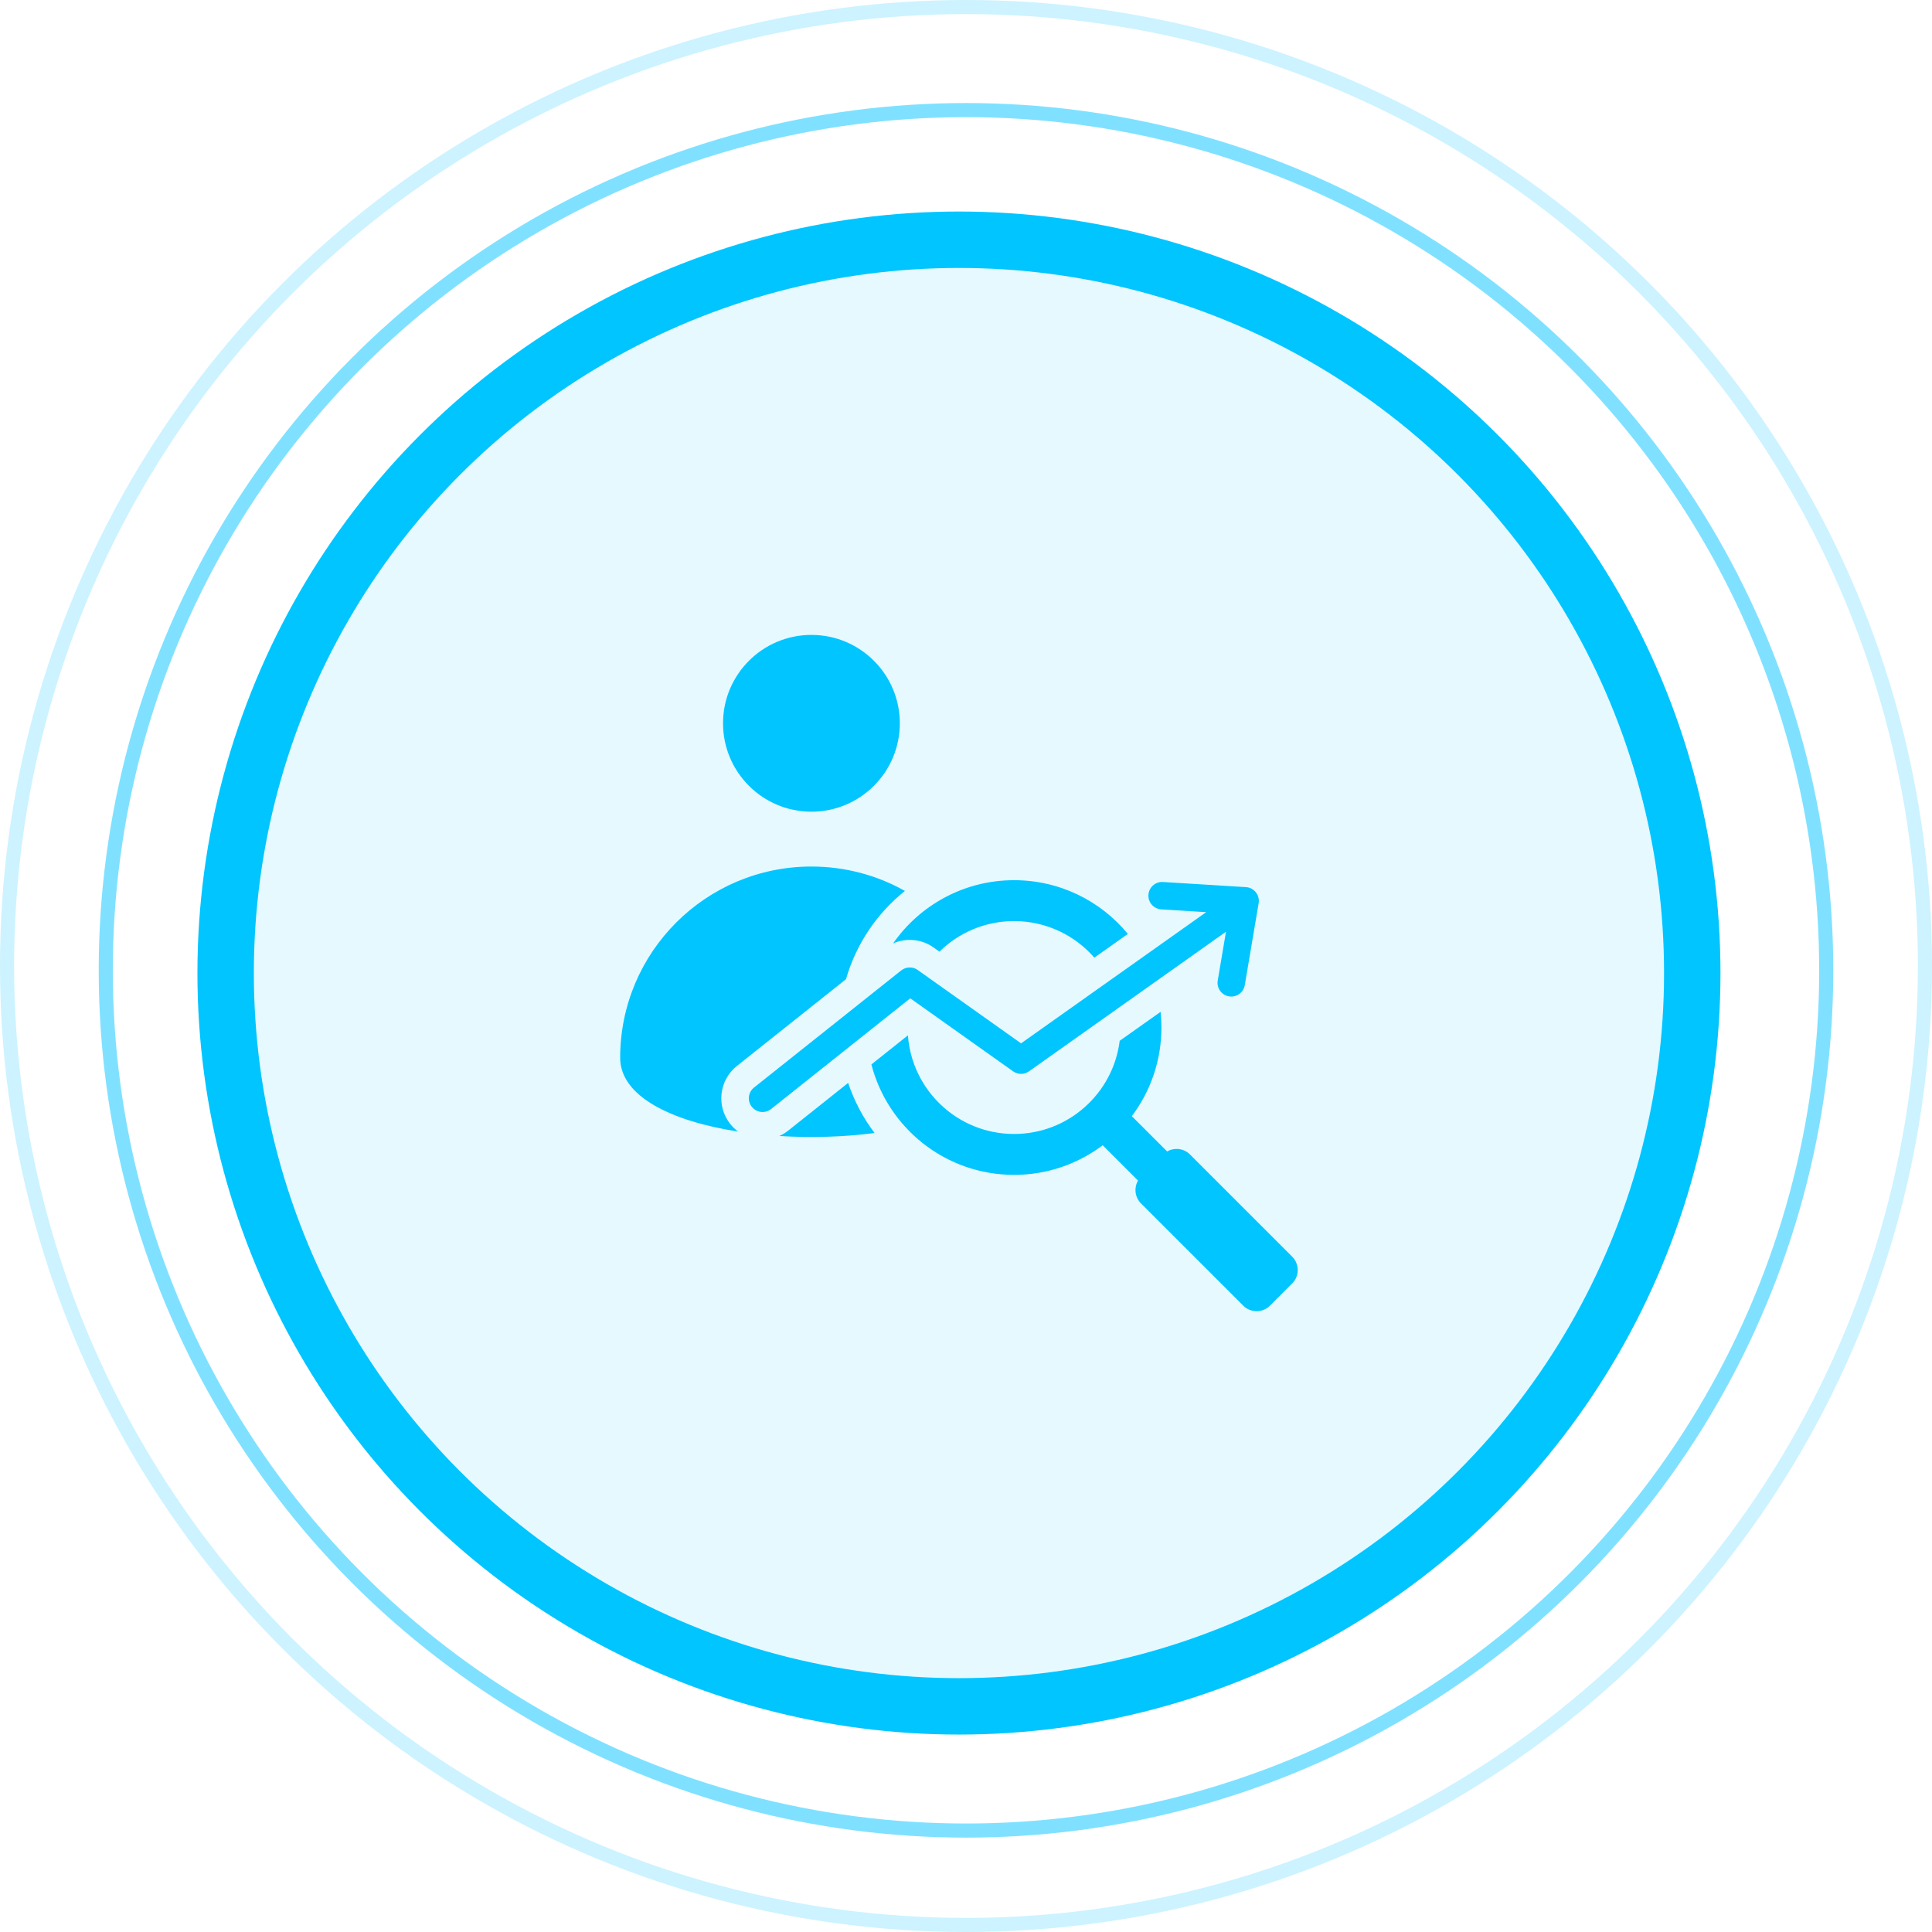
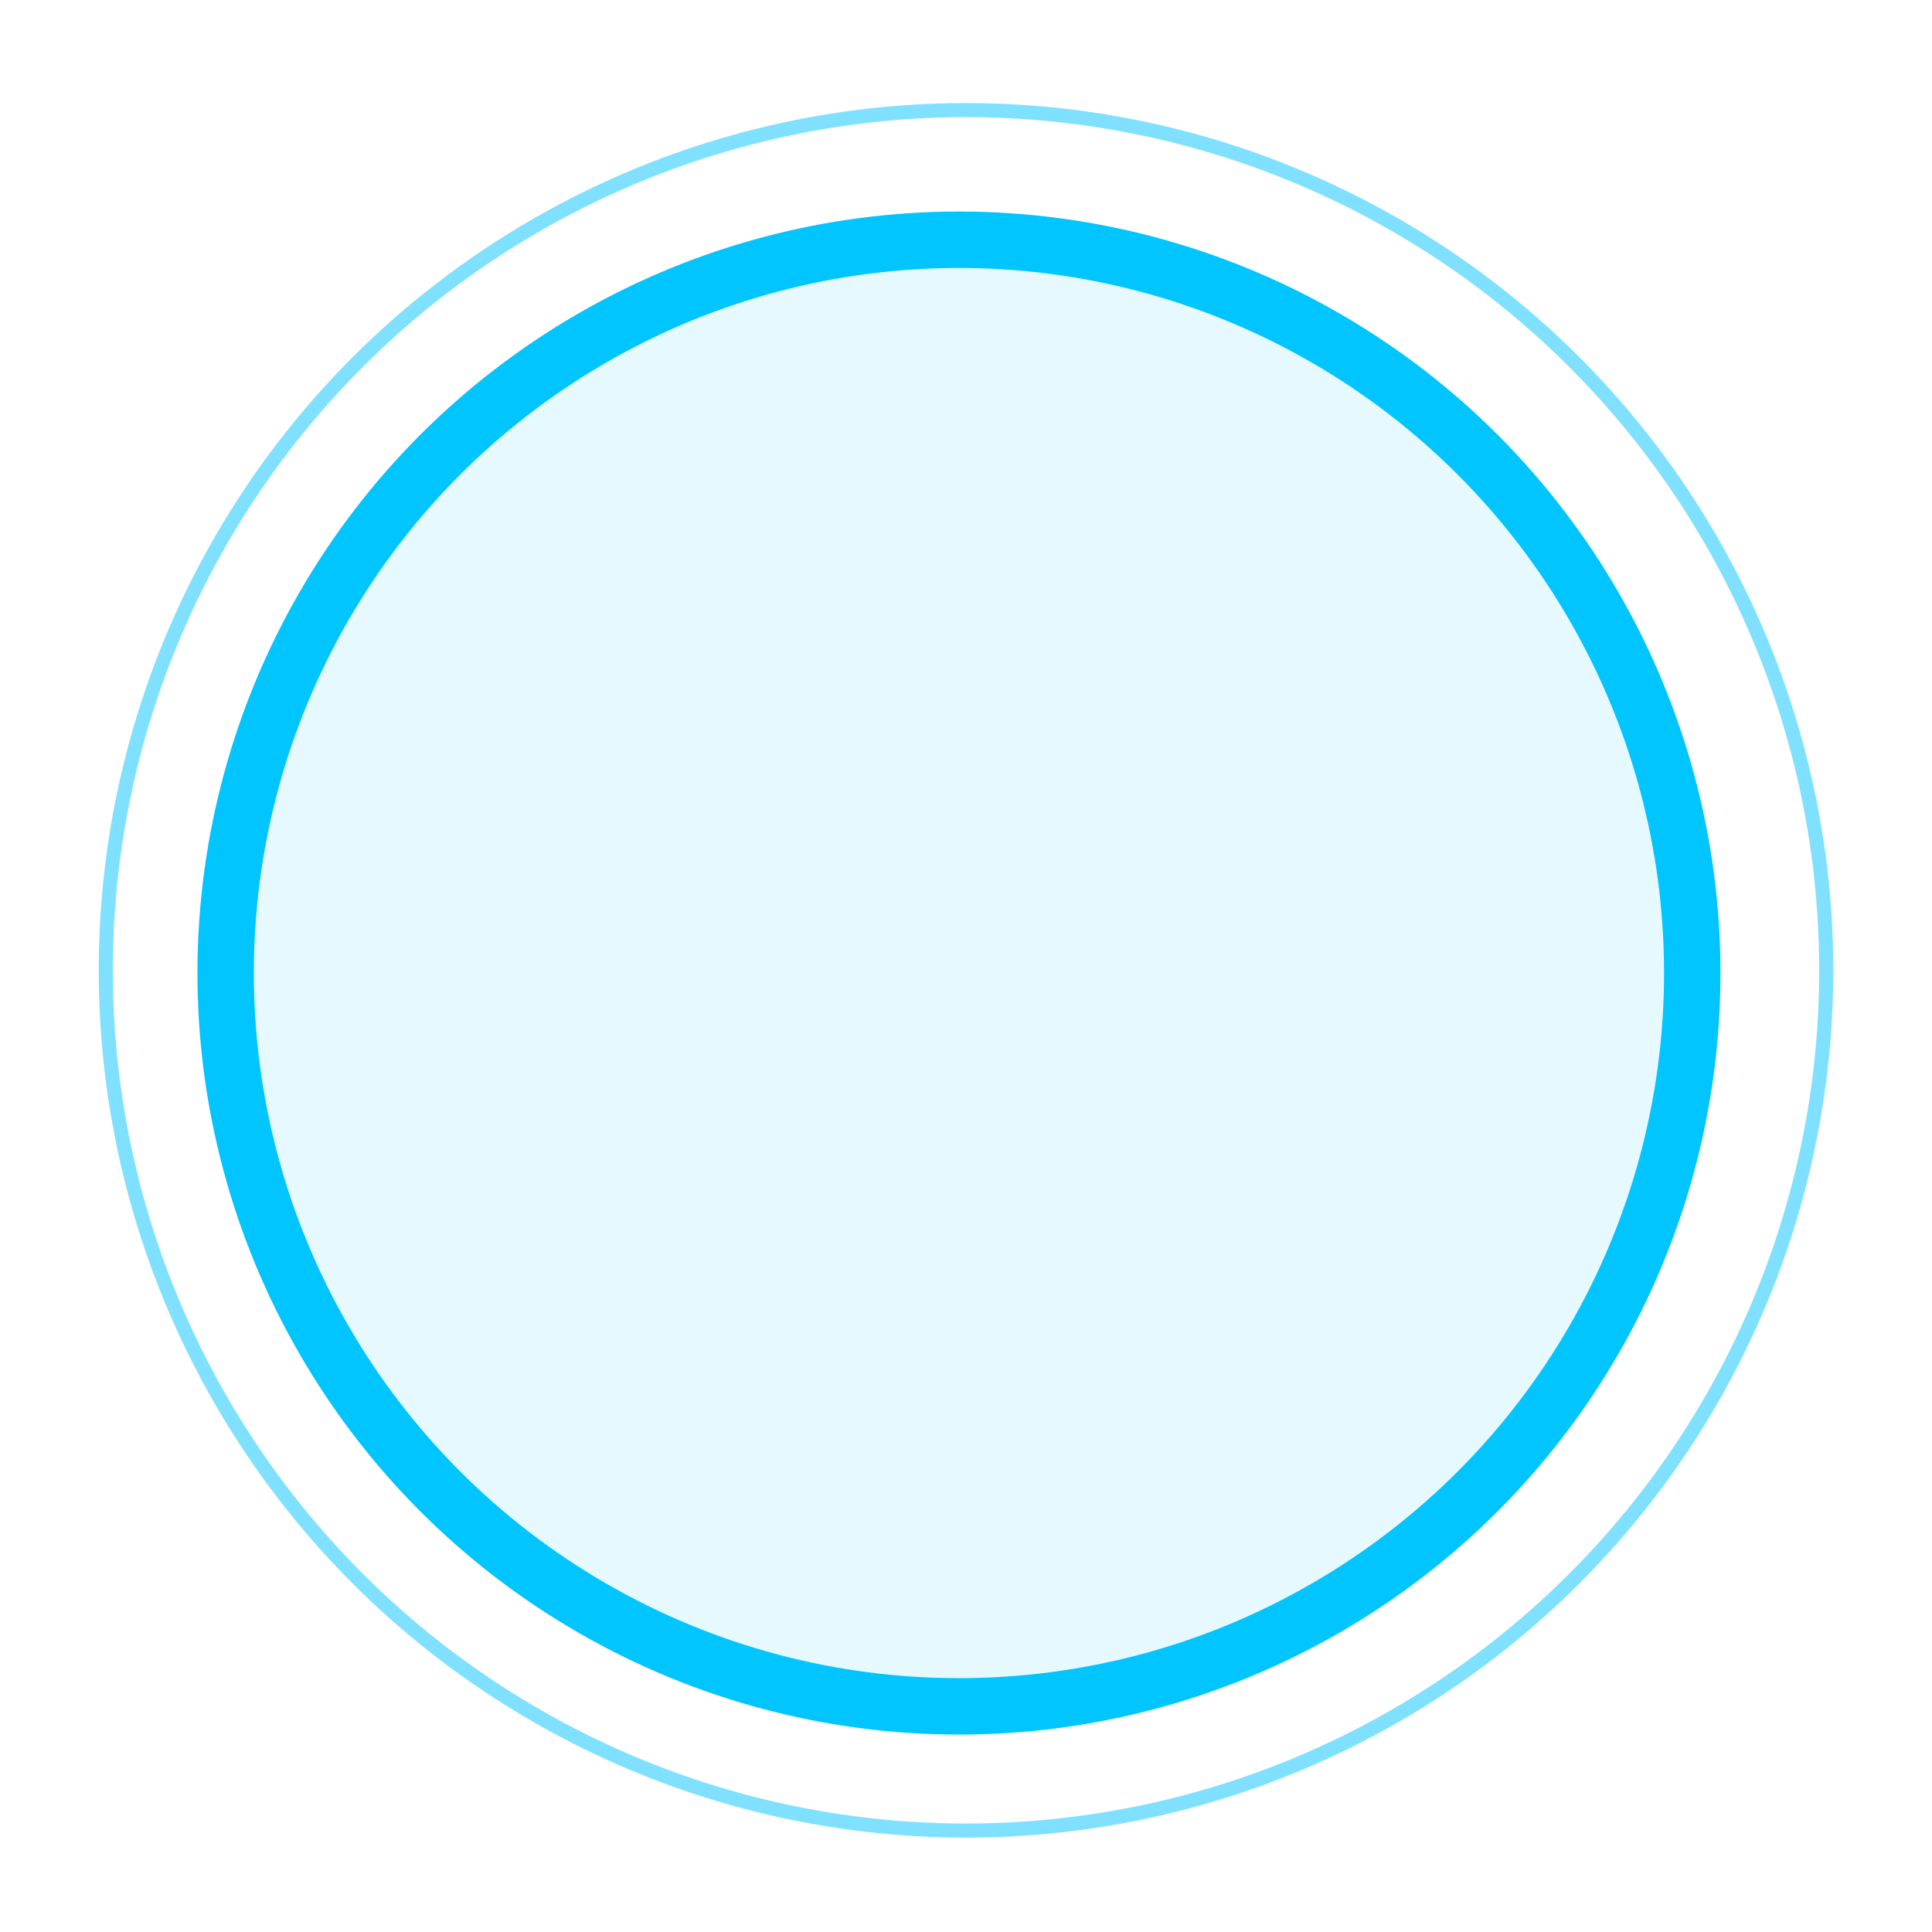
<svg xmlns="http://www.w3.org/2000/svg" width="137" height="137" viewBox="0 0 137 137" fill="none">
-   <circle cx="68.5" cy="68.5" r="68" stroke="#00C5FF" stroke-opacity="0.2" />
  <circle cx="68.5" cy="68.807" r="61" stroke="#00C5FF" stroke-opacity="0.5" />
  <circle cx="68" cy="69" r="52" fill="#00C5FF" fill-opacity="0.1" stroke="#00C5FF" stroke-width="4" />
-   <path fill-rule="evenodd" clip-rule="evenodd" d="M62.018 80.343C59.853 80.625 57.516 80.695 55.265 80.554C55.485 80.456 55.697 80.328 55.895 80.171L60.143 76.79C60.575 78.082 61.213 79.28 62.018 80.343ZM82.349 64.485L85.533 64.682L72.404 73.985L65.111 68.808C64.765 68.537 64.266 68.528 63.907 68.813L53.468 77.119C53.047 77.454 52.977 78.066 53.312 78.486C53.646 78.907 54.258 78.977 54.679 78.642L64.547 70.791L71.841 75.969C72.192 76.219 72.653 76.202 72.982 75.959L86.936 66.07L86.35 69.534C86.262 70.064 86.62 70.565 87.15 70.653C87.679 70.742 88.181 70.384 88.269 69.854L89.253 64.038C89.347 63.472 88.926 62.941 88.351 62.907L82.464 62.543C81.927 62.512 81.467 62.921 81.436 63.457C81.404 63.993 81.813 64.453 82.349 64.485ZM82.763 81.651L80.258 79.147C81.576 77.398 82.358 75.222 82.358 72.863C82.358 72.487 82.338 72.116 82.299 71.75L79.398 73.805C78.935 77.529 75.759 80.411 71.909 80.411C67.928 80.411 64.666 77.327 64.382 73.418L61.791 75.479C62.953 79.984 67.042 83.311 71.909 83.311C74.268 83.311 76.444 82.53 78.193 81.211L80.698 83.716C80.402 84.228 80.472 84.899 80.909 85.336L88.16 92.586C88.681 93.107 89.534 93.107 90.055 92.586L91.632 91.008C92.154 90.487 92.154 89.635 91.632 89.113L84.382 81.863C83.945 81.426 83.275 81.356 82.763 81.651ZM71.91 62.415C75.159 62.415 78.062 63.898 79.978 66.225L77.602 67.908C76.219 66.32 74.181 65.316 71.91 65.316C69.848 65.316 67.98 66.143 66.618 67.482L66.269 67.235C65.411 66.59 64.284 66.478 63.331 66.898C65.219 64.189 68.357 62.415 71.91 62.415ZM52.343 80.241C52.138 80.091 51.949 79.911 51.783 79.702C50.778 78.438 50.989 76.596 52.252 75.591L59.989 69.436C60.707 66.936 62.19 64.759 64.169 63.176C62.208 62.075 59.947 61.447 57.539 61.447C50.049 61.447 43.977 67.519 43.977 75.008C43.977 77.775 47.677 79.519 52.343 80.241ZM51.271 51.289C51.271 54.751 54.077 57.557 57.539 57.557C61.001 57.557 63.807 54.751 63.807 51.289C63.807 47.828 61.001 45.022 57.539 45.022C54.077 45.022 51.271 47.828 51.271 51.289Z" fill="#00C5FF" />
</svg>